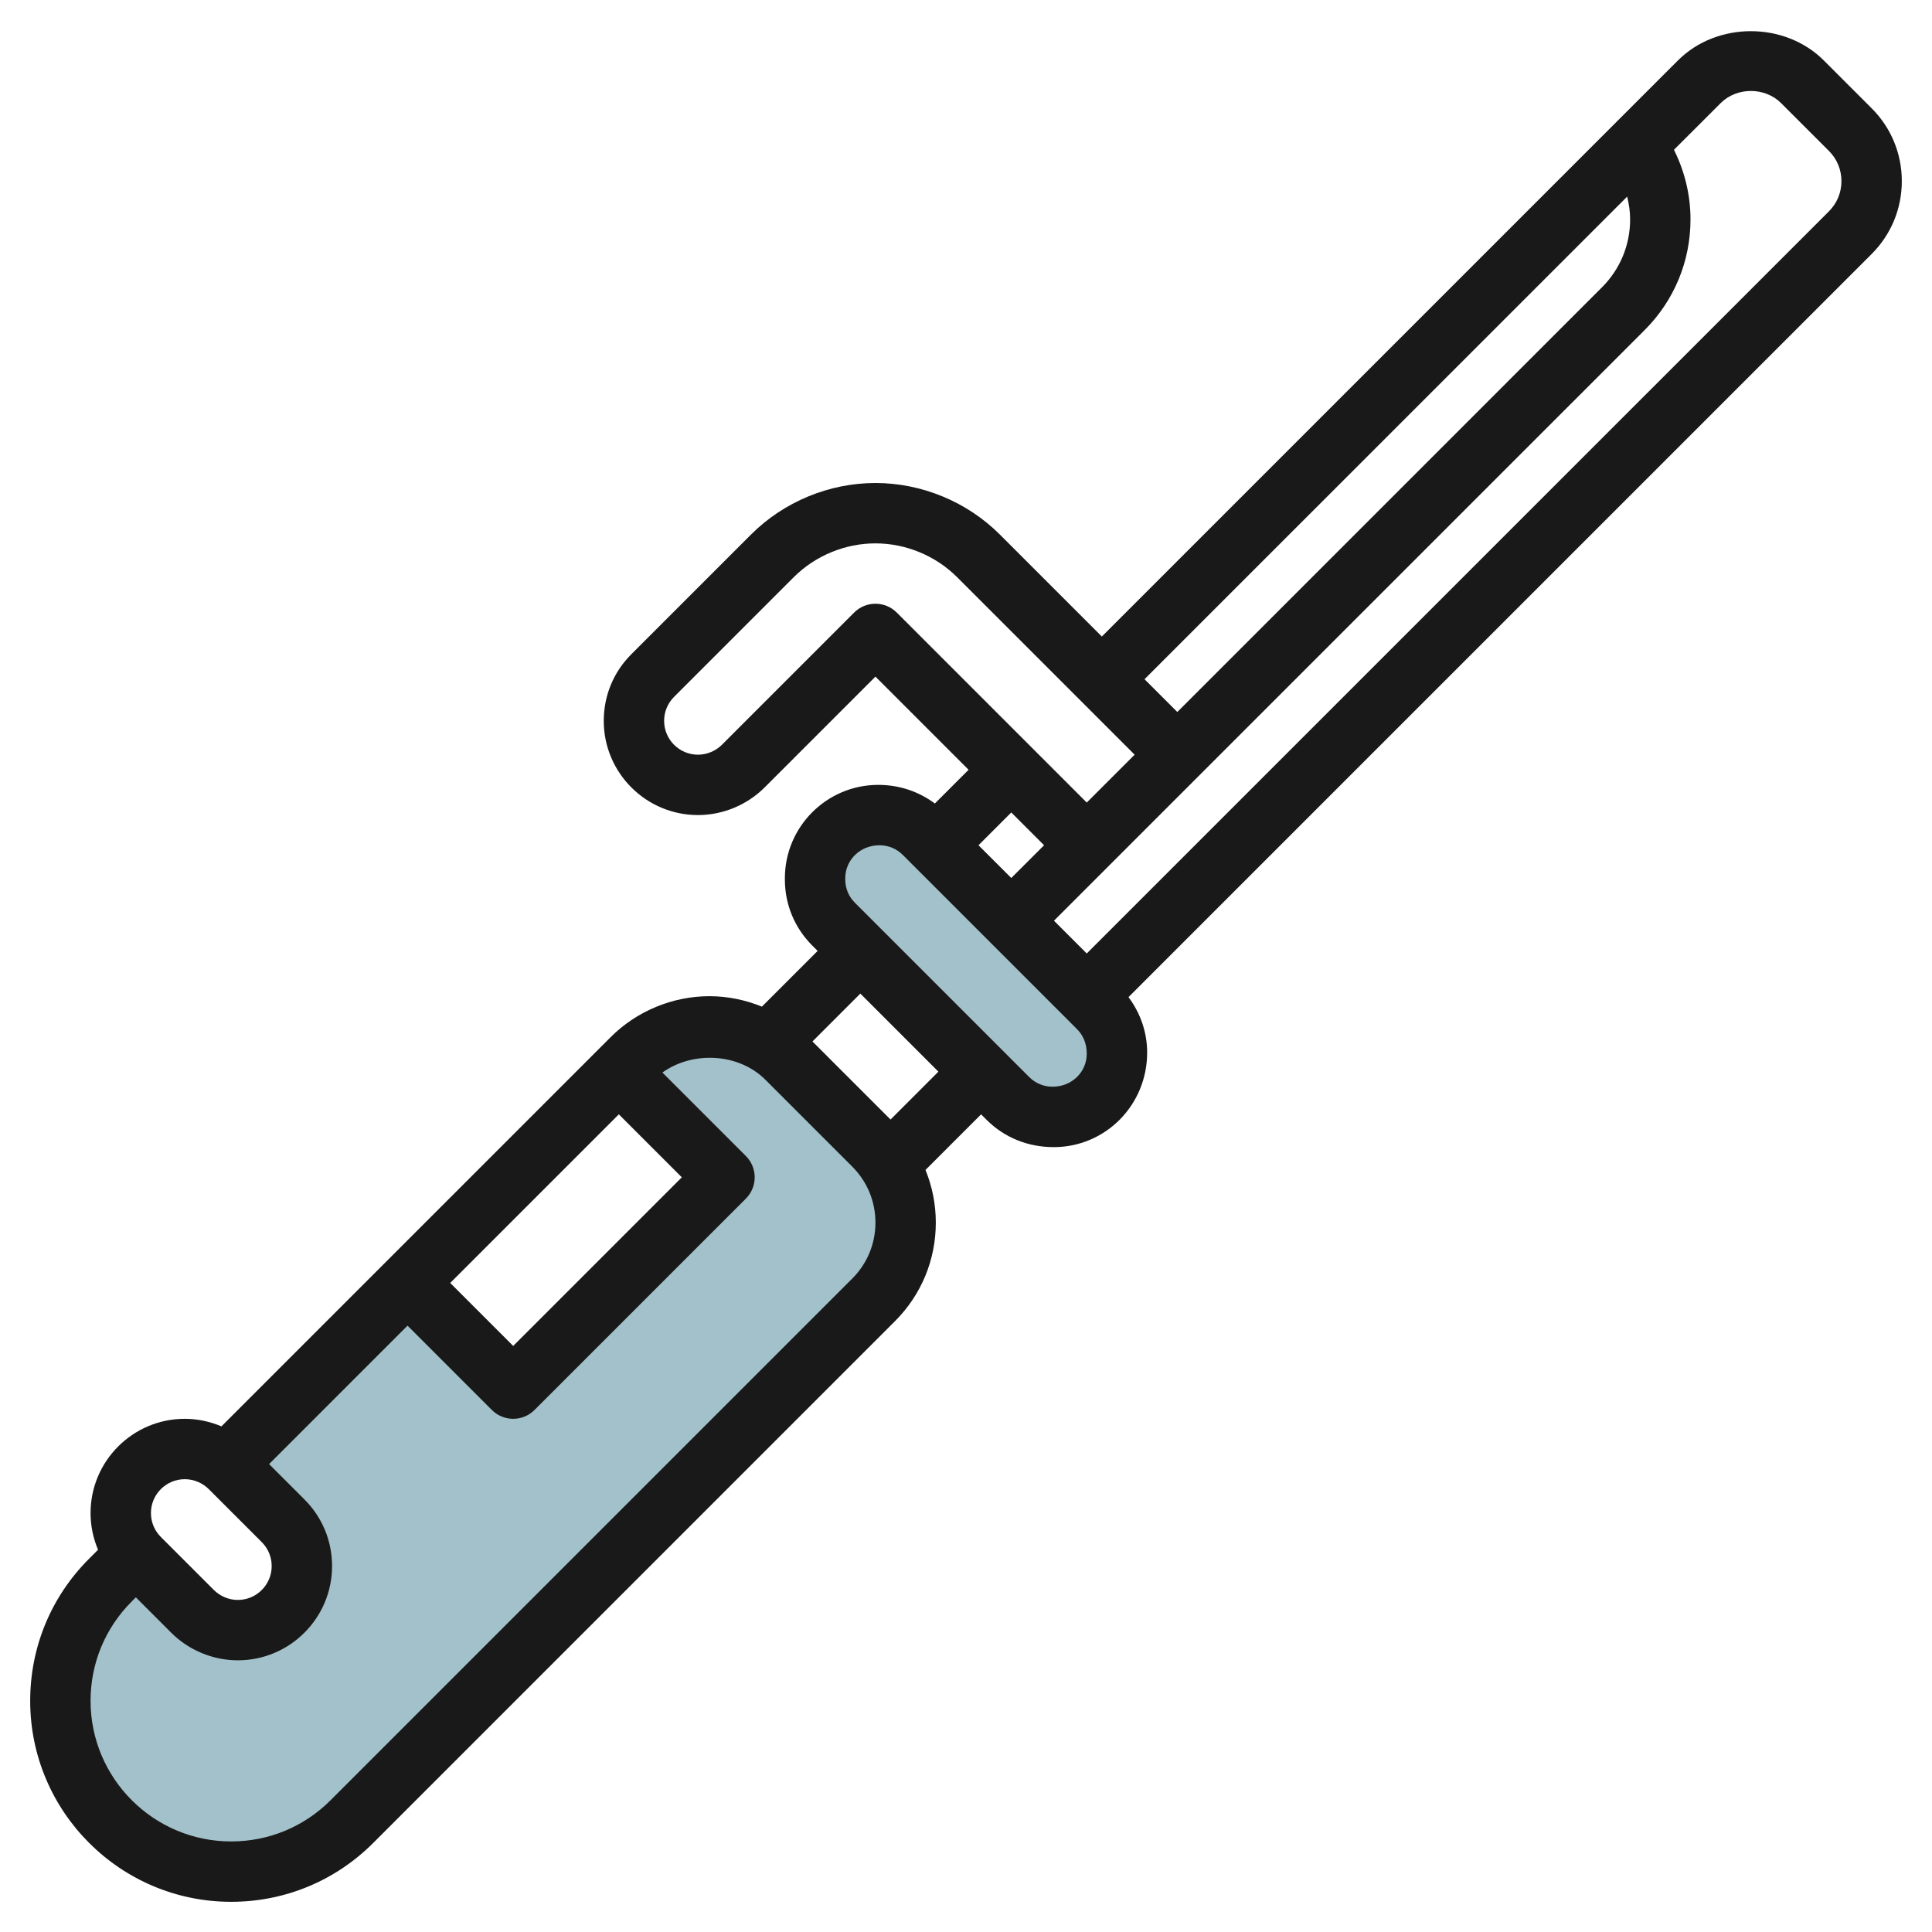
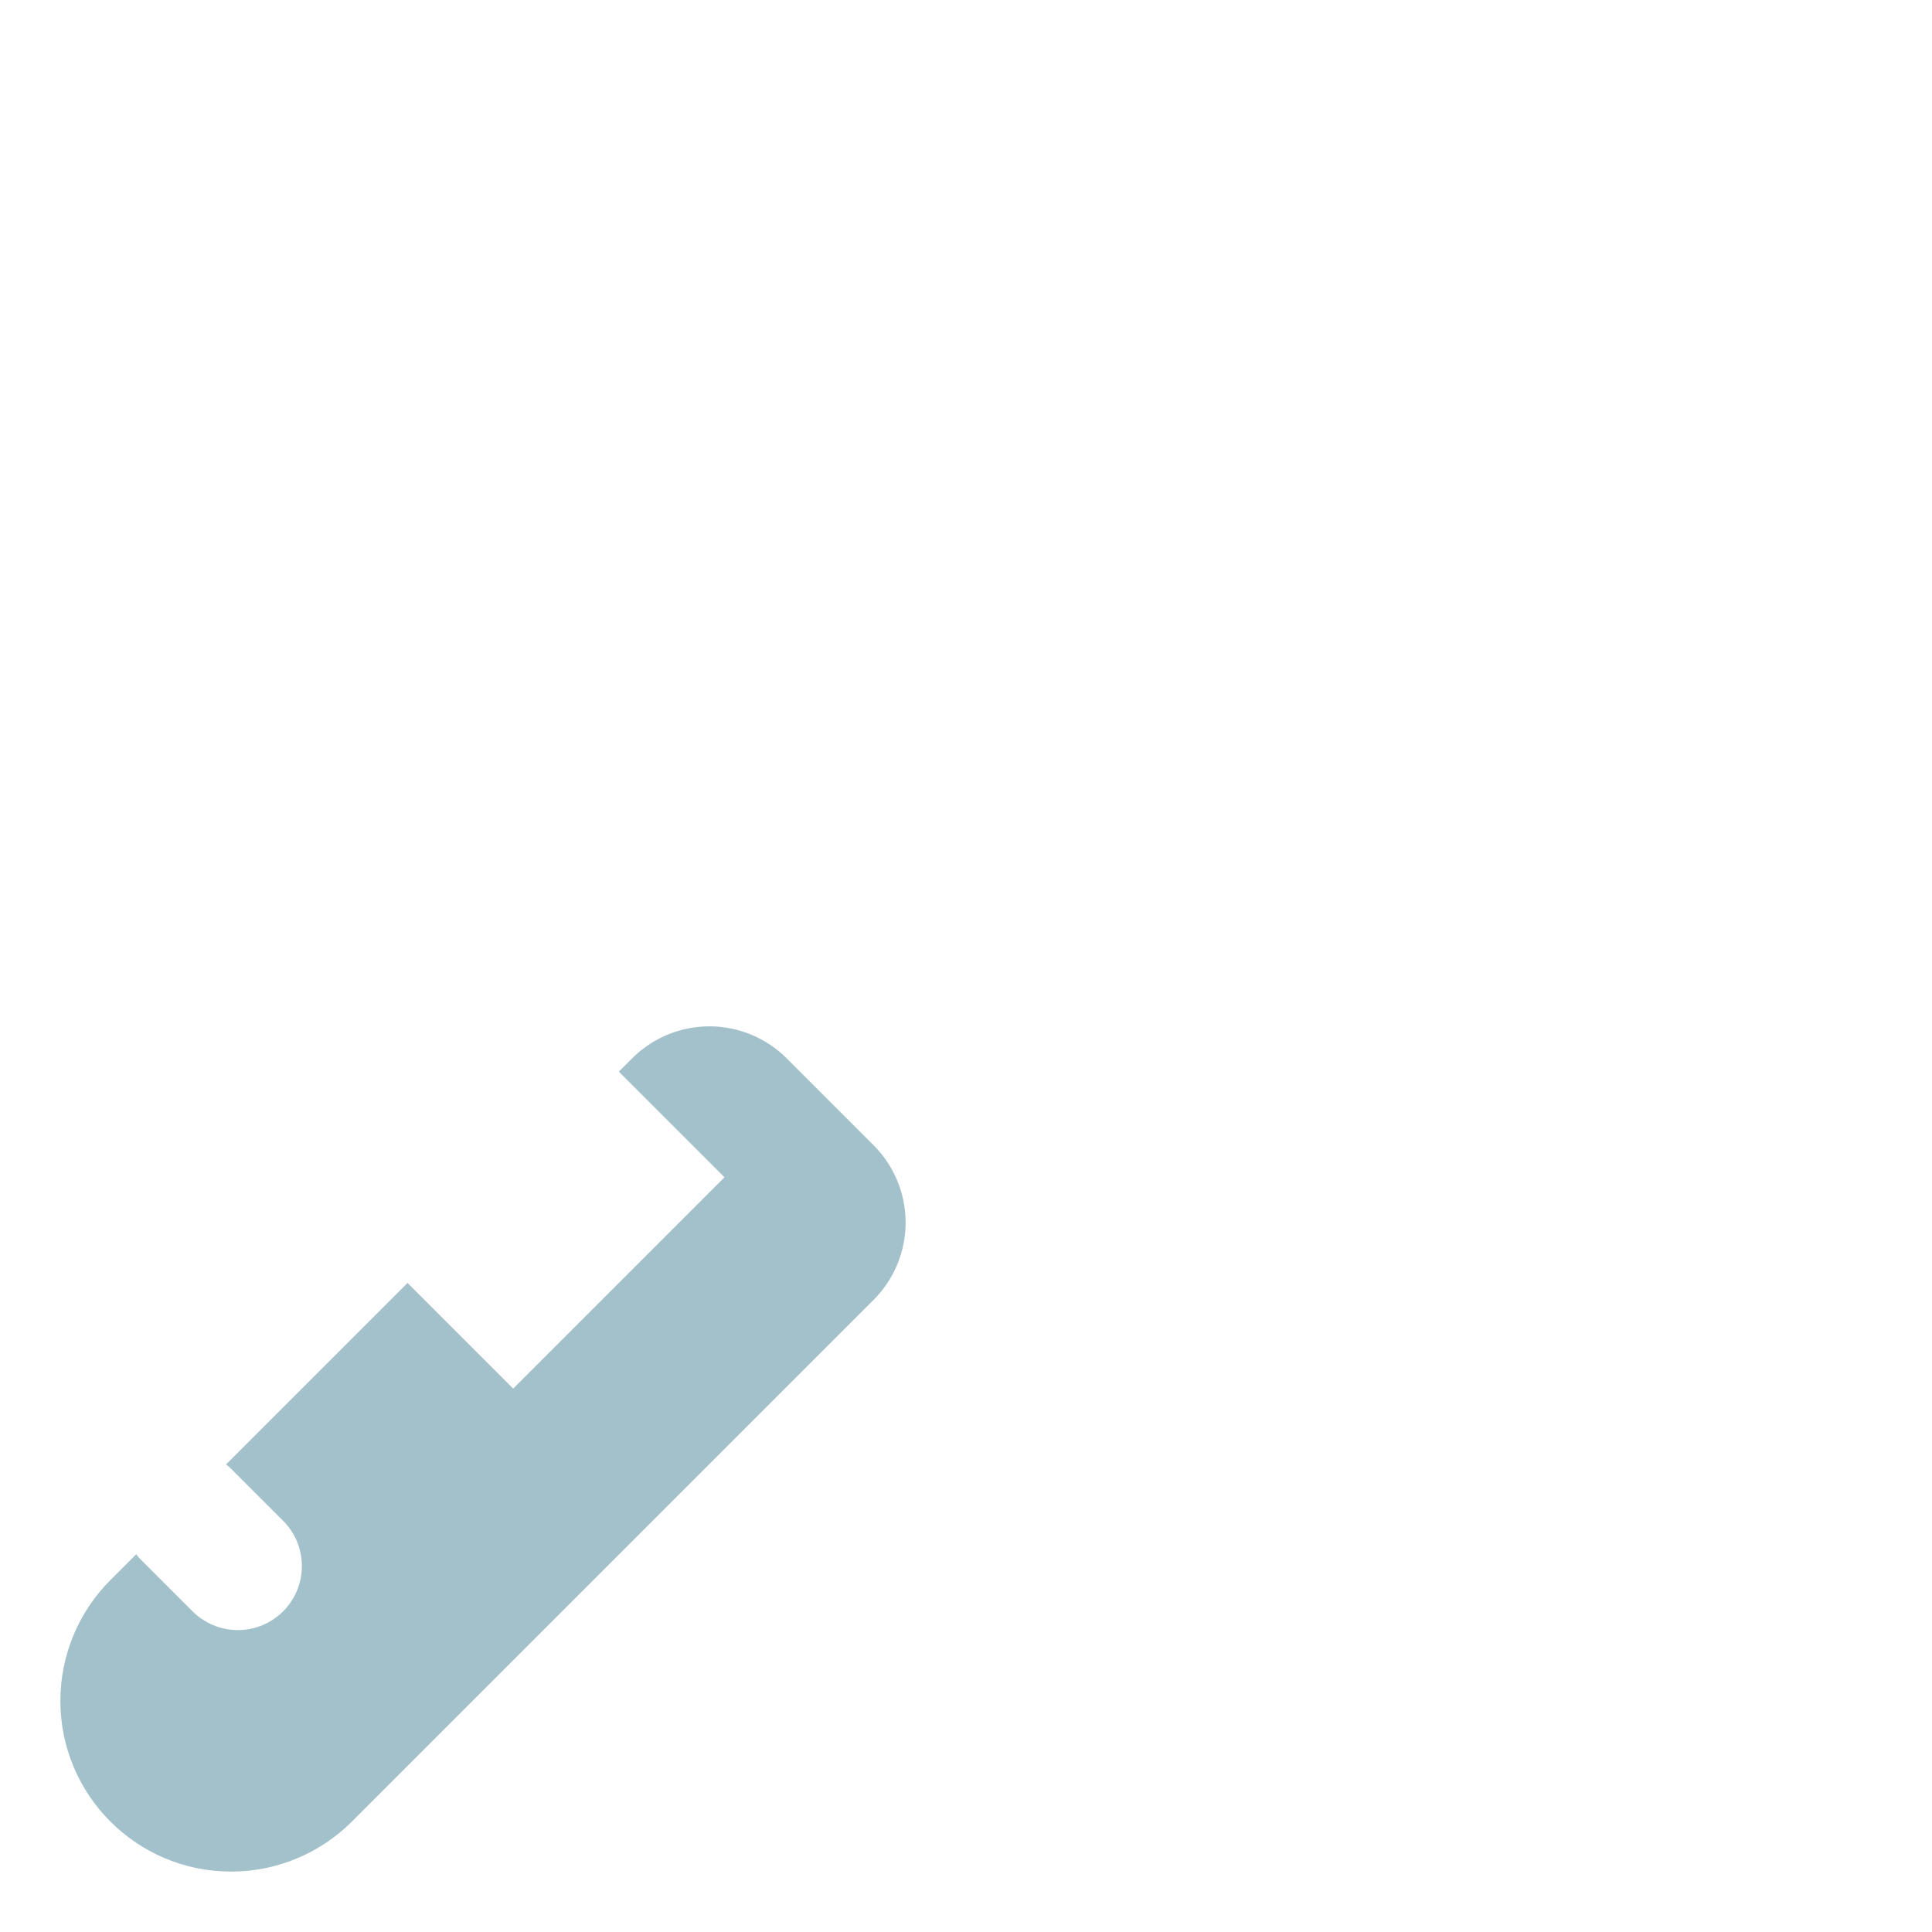
<svg xmlns="http://www.w3.org/2000/svg" id="Layer_3" enable-background="new 0 0 64 64" height="512" viewBox="0 0 64 64" width="512">
  <g>
    <path d="m26.061 35.06c-.679-.679-1.6-1.061-2.561-1.061s-1.882.382-2.561 1.061l-.439.439 3.5 3.5-7 7-3.5-3.5-6.012 6.012c.044.037.092.068.133.109l1.757 1.757c.399.398.622.938.622 1.501 0 1.172-.95 2.121-2.121 2.121-.563 0-1.102-.224-1.5-.621l-1.758-1.758c-.041-.041-.072-.089-.109-.133l-.855.855c-1.061 1.061-1.657 2.5-1.657 4 0 3.124 2.533 5.657 5.657 5.657 1.5 0 2.939-.596 4-1.657l17.282-17.282c.679-.68 1.061-1.601 1.061-2.561s-.382-1.882-1.061-2.561z" fill="#a3c1ca" />
-     <path d="m36.388 33.386-5.774-5.774c-.392-.392-.924-.613-1.479-.613h-.042c-1.155 0-2.092.938-2.092 2.094v.041c0 .555.22 1.085.613 1.477l5.775 5.775c.392.392.925.613 1.479.613h.041c1.155 0 2.092-.937 2.092-2.092v-.041c0-.555-.221-1.088-.613-1.48z" fill="#a3c1ca" />
-     <path d="m7.657 63c1.777 0 3.448-.692 4.707-1.95l17.282-17.283c.874-.873 1.354-2.033 1.354-3.267 0-.608-.119-1.197-.342-1.744l1.842-1.842.181.181c.584.583 1.36.905 2.227.905 1.705 0 3.093-1.387 3.093-3.133 0-.672-.223-1.306-.618-1.836l24.617-24.616c.645-.645 1-1.502 1-2.415s-.355-1.77-1-2.414l-1.586-1.586c-1.291-1.289-3.537-1.29-4.828 0l-19.086 19.086-3.379-3.379c-1.085-1.085-2.587-1.707-4.121-1.707s-3.036.622-4.121 1.707l-3.965 3.965c-.59.589-.914 1.373-.914 2.207 0 1.721 1.4 3.121 3.121 3.121.822 0 1.626-.333 2.207-.914l3.672-3.672 3.086 3.086-1.117 1.117c-.531-.394-1.171-.617-1.877-.617-1.705 0-3.092 1.388-3.092 3.094v.042c0 .823.321 1.599.905 2.184l.18.18-1.846 1.846c-.549-.224-1.14-.346-1.739-.346-1.217 0-2.408.493-3.268 1.354l-12.896 12.896c-.383-.161-.796-.25-1.215-.25-1.721 0-3.121 1.4-3.121 3.121 0 .426.087.837.248 1.217l-.298.298c-1.258 1.257-1.95 2.928-1.95 4.707 0 3.671 2.986 6.657 6.657 6.657zm49.343-59.585c.535-.535 1.465-.535 2 0l1.586 1.585c.268.267.414.622.414 1s-.146.733-.414 1l-24.586 24.585-1.086-1.085 19.567-19.566c.98-.98 1.519-2.282 1.519-3.667 0-.808-.193-1.592-.548-2.305zm-3.098 3.098c.06.245.098.497.098.754 0 .851-.331 1.65-.933 2.251l-14.067 14.068-1.086-1.086zm-25.609 13.78-4.379 4.379c-.209.208-.498.328-.793.328-.618 0-1.121-.503-1.121-1.121 0-.3.116-.581.328-.793l3.965-3.965c.713-.712 1.699-1.121 2.707-1.121s1.994.409 2.707 1.121l5.879 5.879-1.586 1.586-6.293-6.293c-.391-.391-1.023-.391-1.414 0zm6.293 7.707-1.086 1.085-1.086-1.085 1.086-1.086zm-6.586 1.094c0-.603.49-1.094 1.134-1.094.292 0 .566.114.772.32l5.774 5.774c.206.207.32.481.32.813 0 .602-.49 1.092-1.134 1.092-.292 0-.566-.114-.772-.32l-5.774-5.774c-.207-.206-.32-.48-.32-.77zm3.086 6.406-1.586 1.586-2.586-2.586 1.586-1.586zm-8.5 3.5-5.586 5.586-2.086-2.086 5.586-5.586zm-16.465 10c.295 0 .584.12.793.328l1.758 1.758c.212.212.328.493.328.793 0 .618-.503 1.121-1.121 1.121-.295 0-.584-.12-.793-.328l-1.758-1.758c-.212-.212-.328-.493-.328-.793 0-.618.503-1.121 1.121-1.121zm-1.757 4.05.136-.136 1.172 1.172c.581.581 1.385.914 2.207.914 1.721 0 3.121-1.4 3.121-3.121 0-.834-.324-1.618-.914-2.207l-1.172-1.172 4.586-4.586 2.793 2.793c.195.195.451.293.707.293s.512-.098.707-.293l7-7c.391-.391.391-1.023 0-1.414l-2.764-2.764c1.004-.72 2.526-.647 3.41.238l2.879 2.879c.496.496.768 1.154.768 1.854s-.272 1.358-.768 1.854l-17.282 17.282c-.88.88-2.05 1.364-3.293 1.364-2.568 0-4.657-2.089-4.657-4.657 0-1.244.484-2.413 1.364-3.293z" fill="#191919" />
  </g>
</svg>